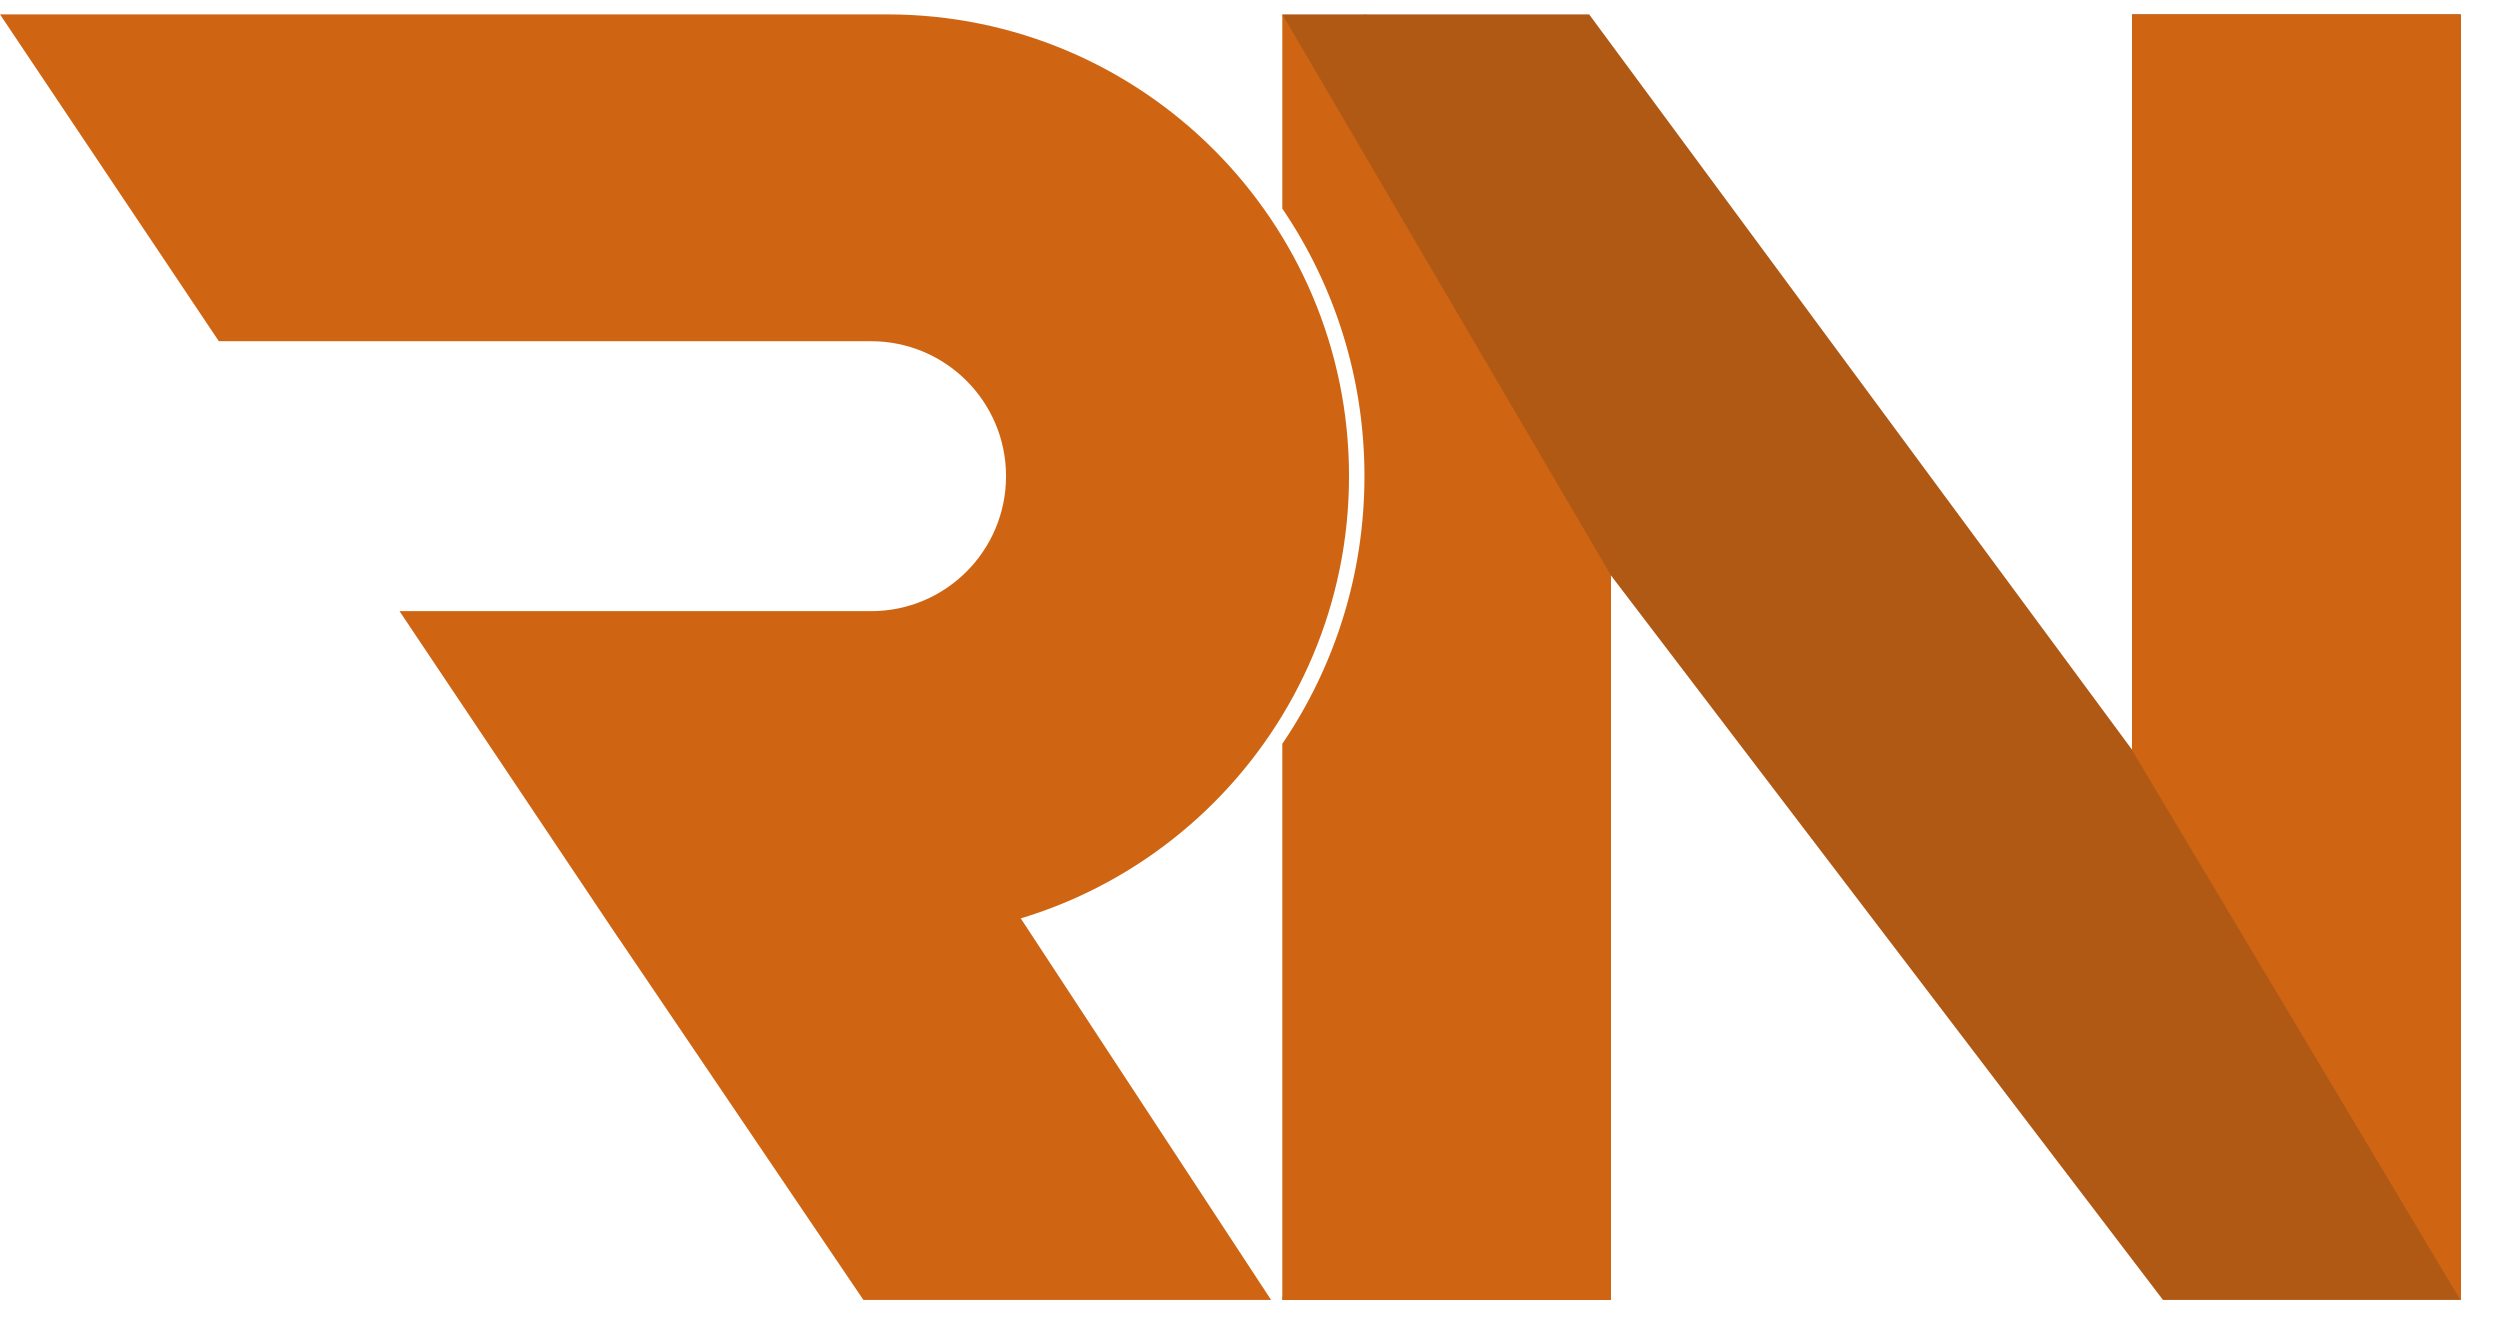
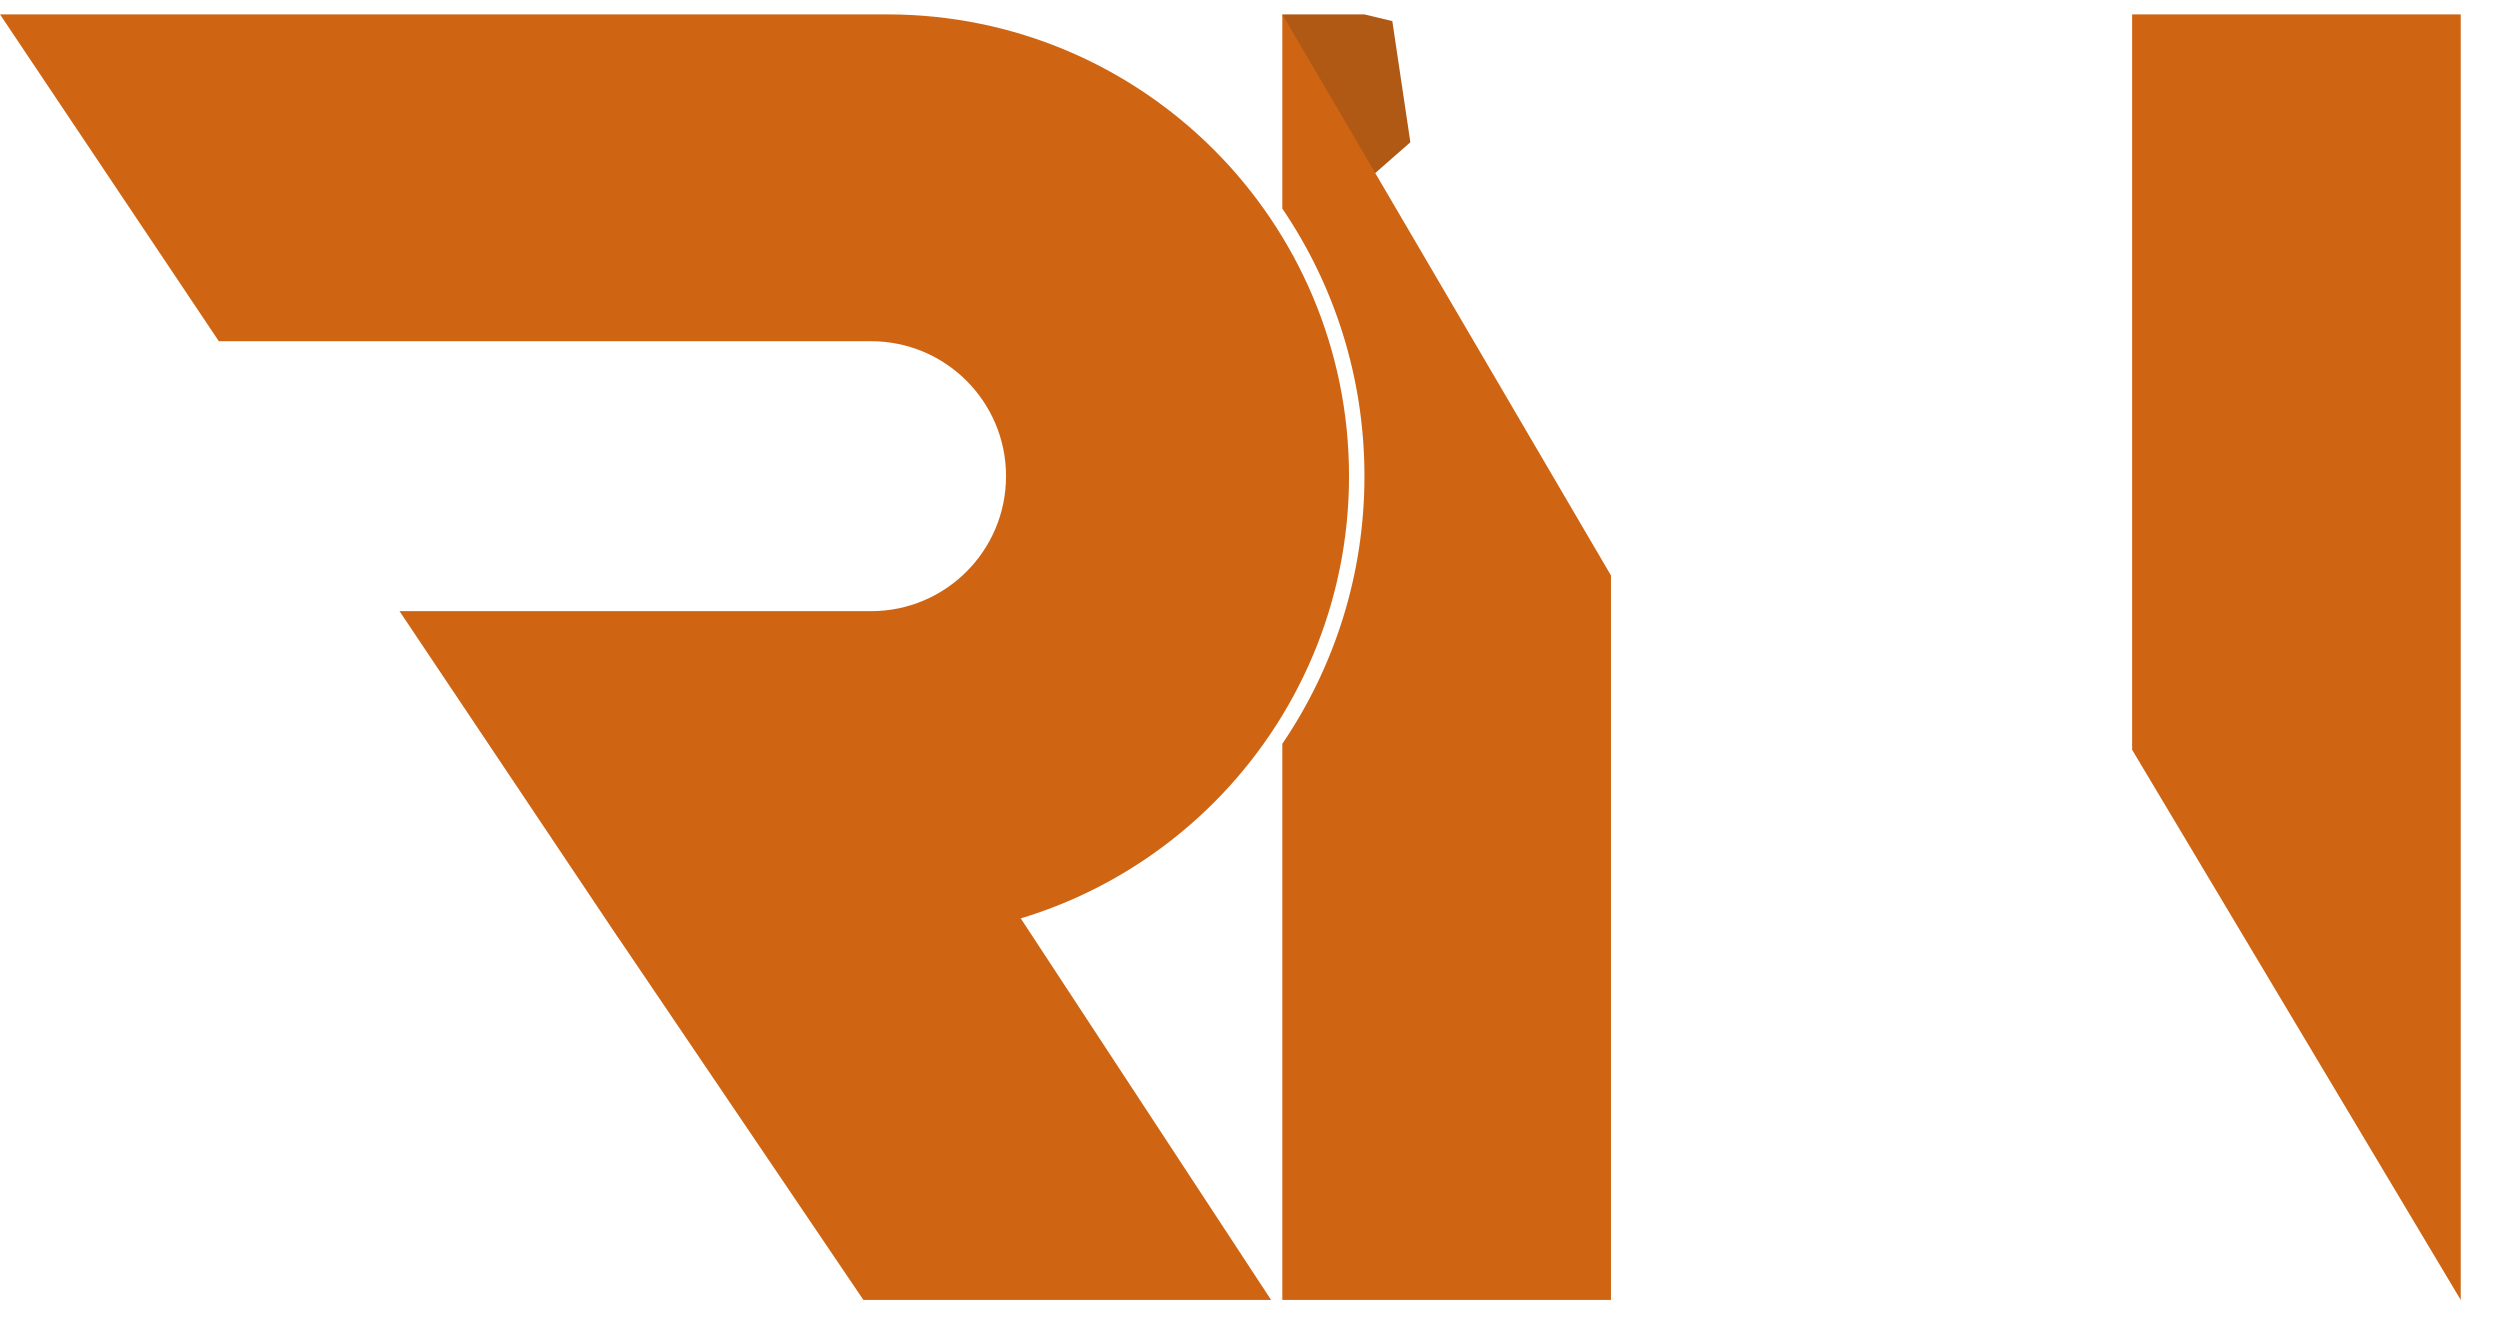
<svg xmlns="http://www.w3.org/2000/svg" width="41" height="22" viewBox="0 0 41 22" fill="none">
  <path d="M40.356 0.236V21.319L34.967 12.297V0.236H40.356Z" fill="#CF6512" />
  <path d="M21.03 0.236H22.374L22.834 0.346L23.13 2.333L21.802 3.497L21.03 0.236Z" fill="#B05915" />
-   <path fill-rule="evenodd" clip-rule="evenodd" d="M22.058 3.148L22.991 5.793L22.349 11.986L21.03 21.319H26.42V9.437L35.473 21.319H40.356V0.236H34.966V12.296L26.062 0.236L22.375 0.236C22.36 1.232 22.251 2.206 22.058 3.148Z" fill="#B05915" />
  <path fill-rule="evenodd" clip-rule="evenodd" d="M21.03 12.198V21.319H26.42V9.438L21.03 0.236V3.421C21.88 4.672 22.377 6.183 22.377 7.81C22.377 9.436 21.88 10.947 21.03 12.198Z" fill="#CF6512" />
  <path d="M14.16 21.319L10.142 15.382L16.563 14.791L20.846 21.319H14.16Z" fill="#CF6512" />
  <path fill-rule="evenodd" clip-rule="evenodd" d="M14.55 0.236H0L3.589 5.596H14.286C15.508 5.596 16.499 6.587 16.499 7.809C16.499 9.032 15.508 10.023 14.286 10.023H6.552L10.141 15.383H14.55C18.733 15.383 22.124 11.992 22.124 7.809C22.124 3.626 18.733 0.236 14.55 0.236Z" fill="#CF6512" />
-   <path d="M40.356 0.245V21.329L34.967 12.306V0.245H40.356Z" fill="#CF6512" />
</svg>